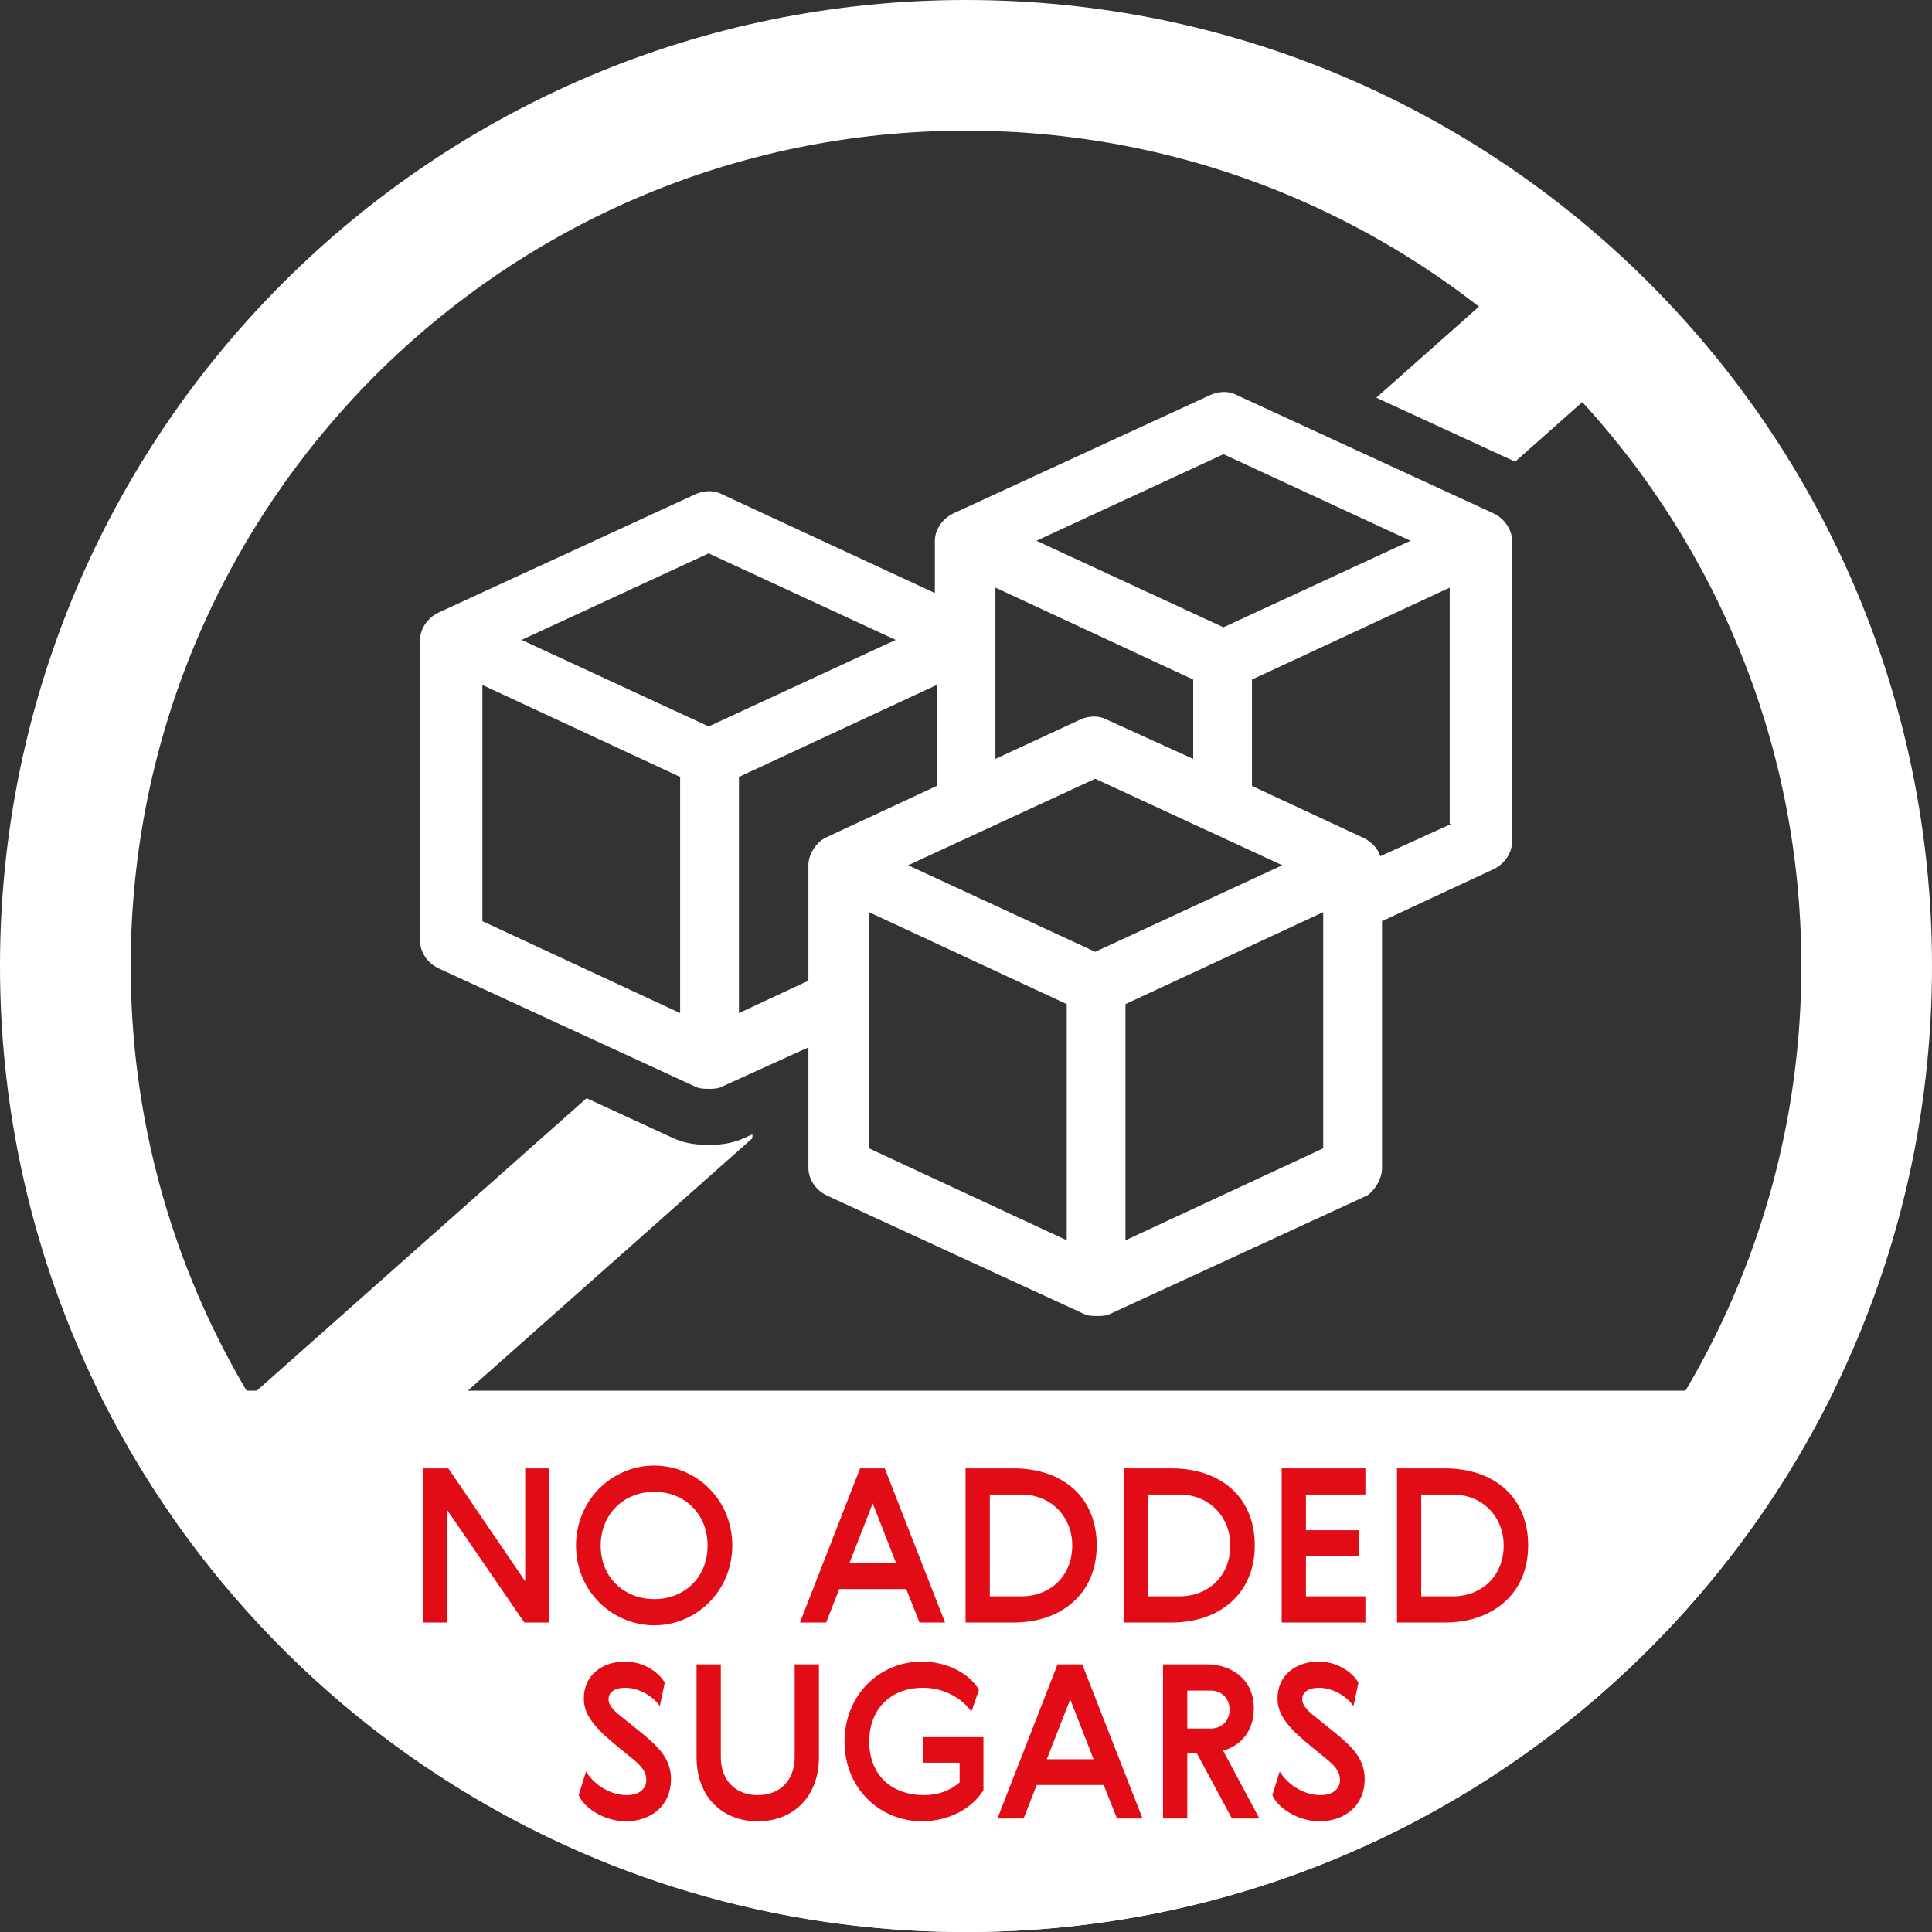
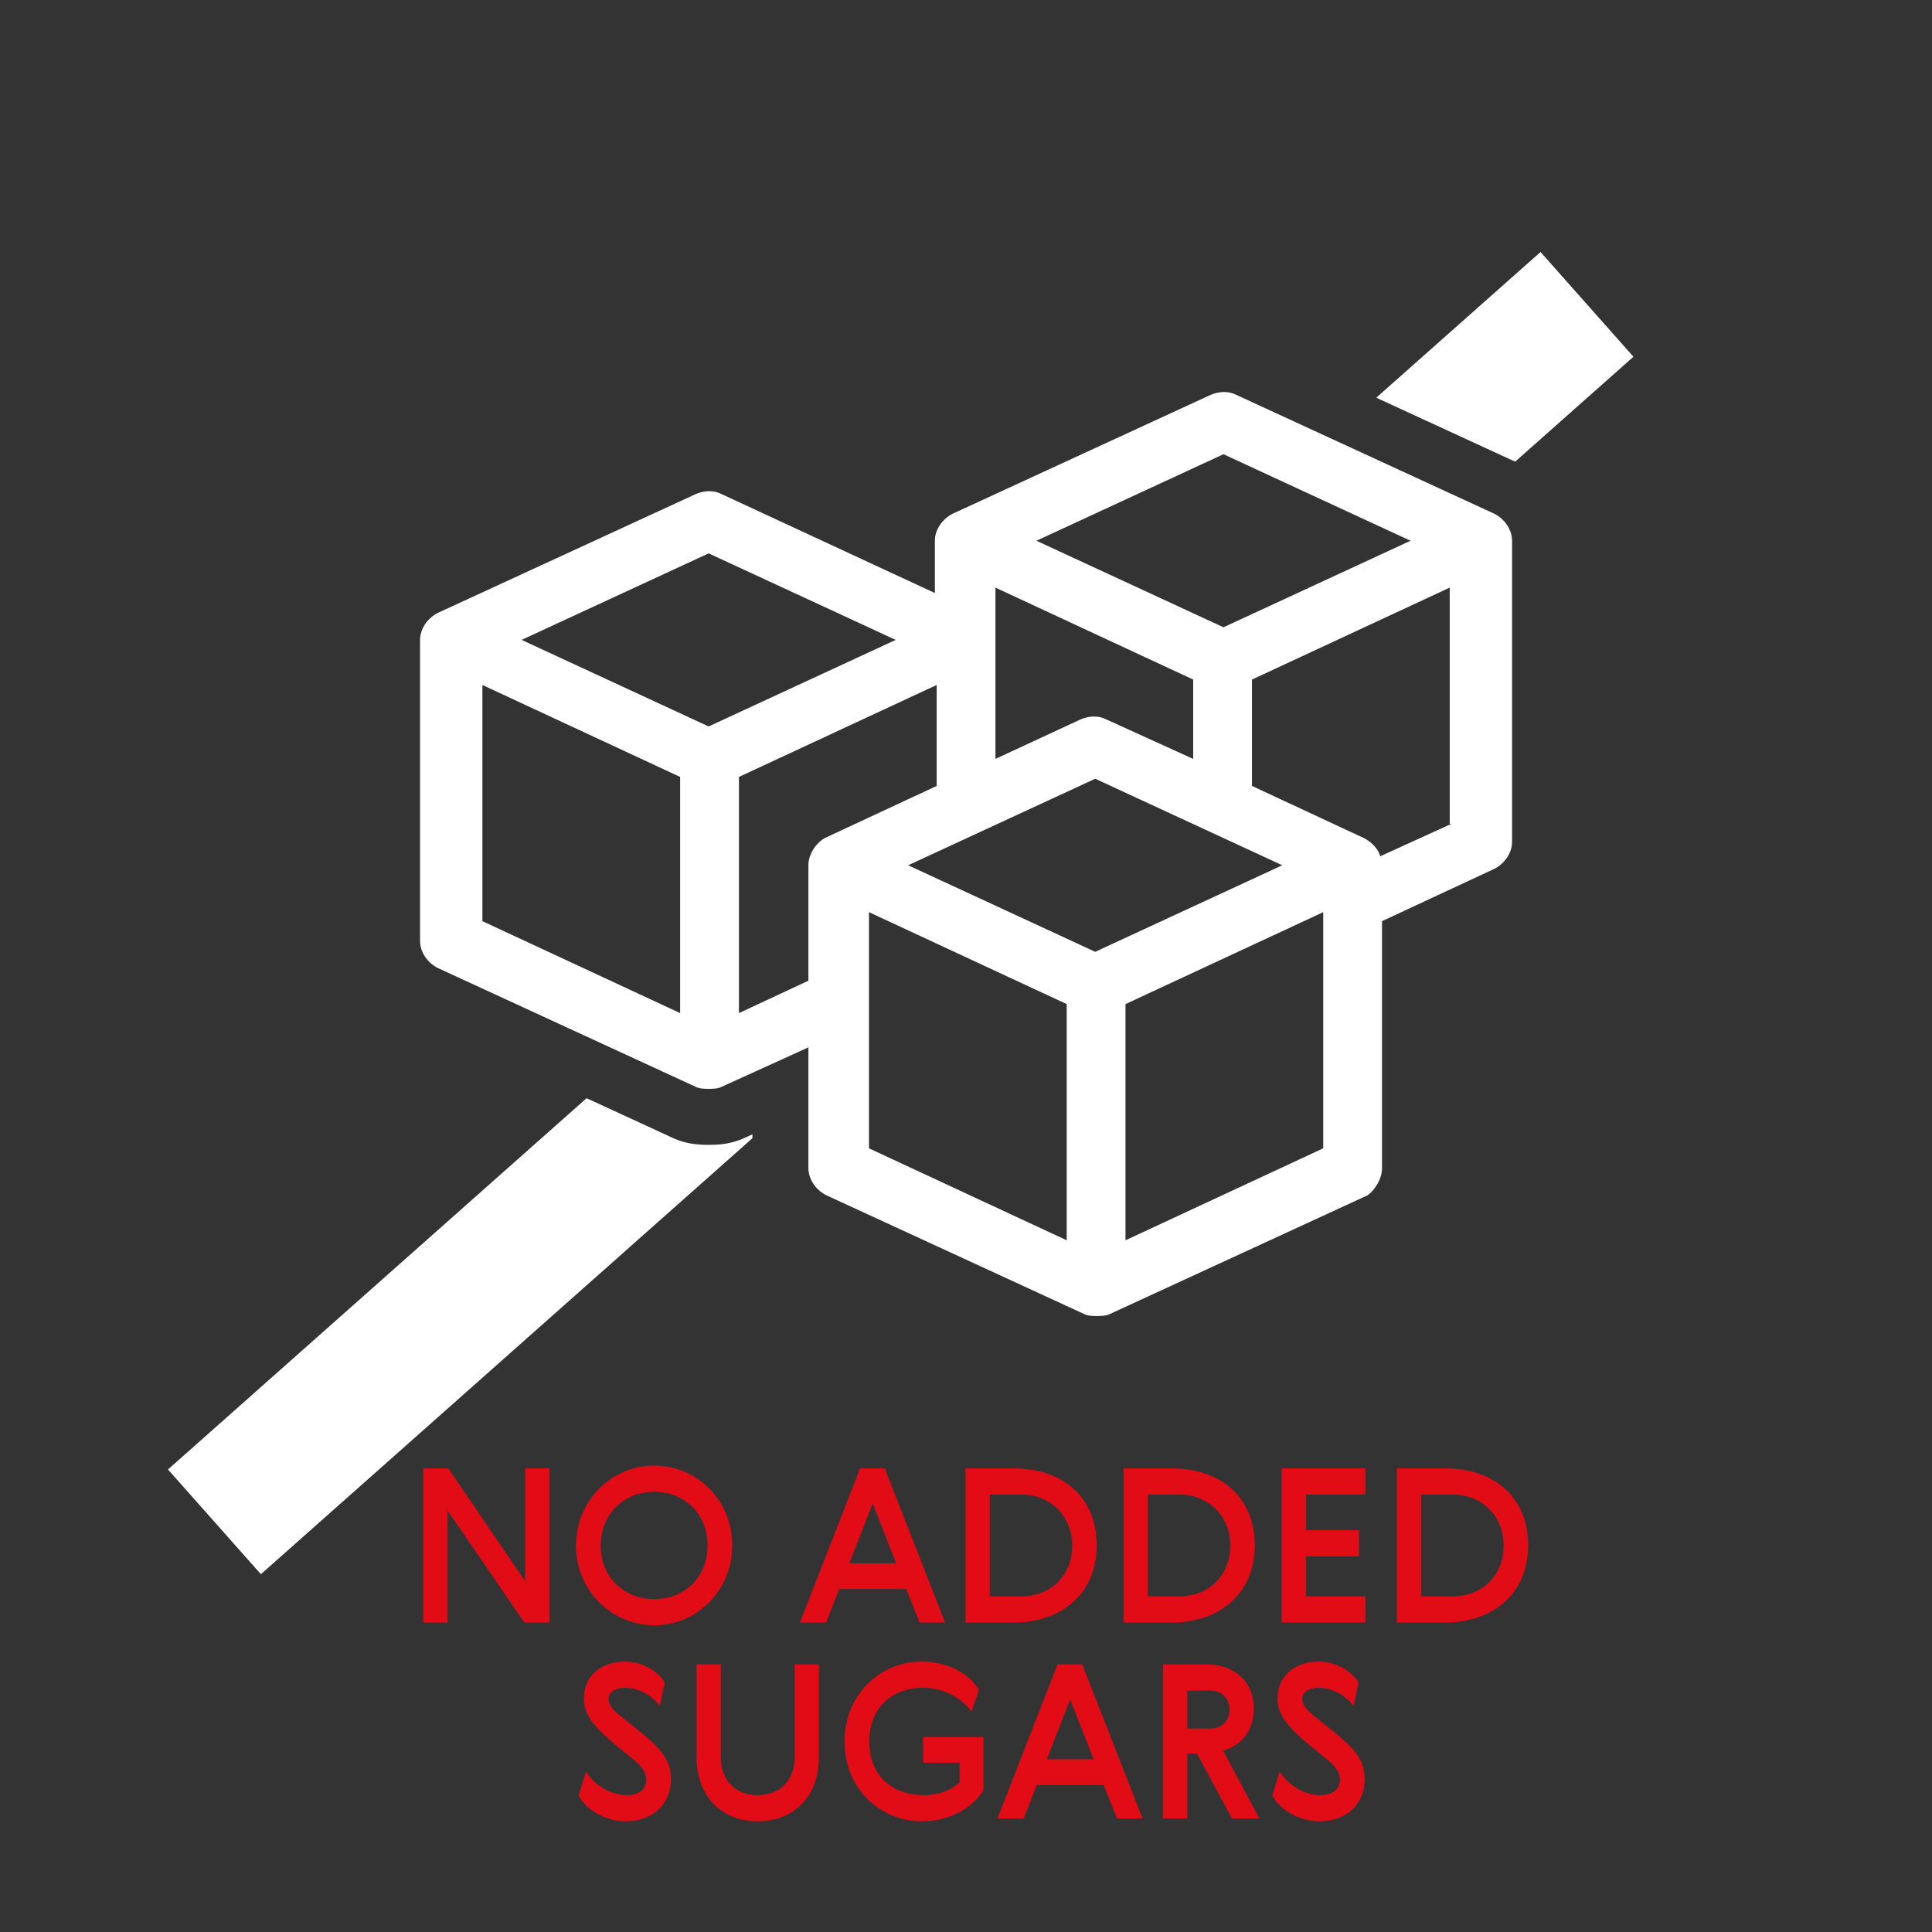
<svg xmlns="http://www.w3.org/2000/svg" width="100" height="100" viewBox="0 0 100 100" fill="none">
  <rect x="0" y="0" width="100" height="100" fill="#333333" stroke="none" />
-   <path fill-rule="evenodd" clip-rule="evenodd" d="M50 100C77.614 100 100 77.614 100 50C100 22.386 77.614 0 50 0C22.386 0 0 22.386 0 50C0 77.614 22.386 100 50 100ZM50.001 93.237C73.88 93.237 93.238 73.879 93.238 50C93.238 26.121 73.88 6.763 50.001 6.763C26.122 6.763 6.765 26.121 6.765 50C6.765 73.879 26.122 93.237 50.001 93.237Z" fill="white" />
-   <path fill-rule="evenodd" clip-rule="evenodd" d="M5.078 71.981C13.213 88.575 30.272 100 50 100C69.728 100 86.787 88.575 94.922 71.981H5.078Z" fill="white" />
  <path fill-rule="evenodd" clip-rule="evenodd" d="M30.361 56.842L8.695 76.06L13.504 81.481L38.944 58.915V58.712L38.554 58.889C38.024 59.141 37.533 59.206 37.294 59.23C37.028 59.257 36.785 59.256 36.694 59.256L36.679 59.256L36.664 59.256C36.573 59.256 36.33 59.257 36.065 59.23C35.824 59.206 35.328 59.14 34.794 58.885L30.361 56.842ZM32.729 54.742L36.034 56.264C36.175 56.336 36.37 56.352 36.537 56.356C36.37 56.352 36.176 56.336 36.035 56.264L32.729 54.742L32.729 54.742ZM71.236 20.585L78.424 23.896L84.547 18.465L79.738 13.043L71.236 20.585ZM41.844 56.343V54.211L41.843 54.212V56.344L41.844 56.343Z" fill="white" />
  <path d="M71.533 60.464V47.679L77.342 44.973C77.895 44.693 78.264 44.133 78.264 43.573V27.989C78.264 27.429 77.895 26.869 77.342 26.589L63.972 20.43C63.603 20.243 63.142 20.243 62.681 20.43L49.312 26.589C48.758 26.869 48.389 27.429 48.389 27.989V30.695L37.325 25.563C36.956 25.376 36.495 25.376 36.034 25.563L22.664 31.722C22.111 32.002 21.742 32.562 21.742 33.121V48.706C21.742 49.266 22.111 49.826 22.664 50.105L36.034 56.265C36.218 56.358 36.495 56.358 36.679 56.358C36.864 56.358 37.14 56.358 37.325 56.265L41.843 54.212V60.464C41.843 61.024 42.212 61.584 42.765 61.864L56.135 68.023C56.319 68.116 56.596 68.116 56.78 68.116C56.965 68.116 57.241 68.116 57.426 68.023L70.795 61.864C71.164 61.584 71.533 61.024 71.533 60.464ZM75.129 42.64L71.441 44.32C71.349 43.947 70.98 43.573 70.611 43.386L64.802 40.68V35.174L75.037 30.415V42.64H75.129ZM63.327 23.51L73.008 27.989L63.327 32.468L53.645 27.989L63.327 23.51ZM51.524 30.415L61.759 35.174V39.281L57.241 37.227C56.872 37.041 56.411 37.041 55.95 37.227L51.524 39.281V30.415ZM35.204 52.438L24.969 47.679V35.454L35.204 40.214V52.438ZM36.679 37.601L26.998 33.121L36.679 28.642L46.361 33.121L36.679 37.601ZM41.843 44.786V50.759L38.247 52.438V40.214L48.482 35.454V40.68L42.673 43.386C42.212 43.666 41.843 44.226 41.843 44.786ZM55.213 64.197L44.978 59.437V47.213L55.213 51.972V64.197ZM56.688 49.266L47.006 44.786L56.688 40.307L66.37 44.786L56.688 49.266ZM68.49 59.437L58.255 64.197V51.972L68.49 47.213V59.437Z" fill="white" />
  <path fill-rule="evenodd" clip-rule="evenodd" d="M33.859 75.858C36.036 75.858 37.903 77.614 37.903 79.992C37.903 82.358 36.036 84.125 33.87 84.125C31.681 84.125 29.814 82.347 29.814 80.003C29.814 77.636 31.681 75.858 33.859 75.858ZM33.87 77.214C32.303 77.214 31.092 78.358 31.092 80.003C31.092 81.647 32.303 82.769 33.87 82.769C35.425 82.769 36.625 81.647 36.625 79.992C36.625 78.358 35.425 77.214 33.87 77.214ZM21.906 83.981V76.003H23.206L27.184 81.847V76.003H28.44V83.981H27.14L23.162 78.181V83.981H21.906ZM47.595 83.981H48.917L45.795 76.003H44.517L41.406 83.981H42.762L43.439 82.247H46.906L47.595 83.981ZM43.962 80.914L45.173 77.814L46.384 80.914H43.962ZM55.499 79.992C55.499 78.514 54.41 77.358 52.866 77.358H51.233V82.625H52.866C54.355 82.625 55.499 81.581 55.499 79.992ZM49.977 76.003H52.466C54.955 76.003 56.766 77.447 56.766 79.992C56.766 82.503 54.921 83.981 52.466 83.981H49.977V76.003ZM61.047 77.358C62.592 77.358 63.681 78.514 63.681 79.992C63.681 81.581 62.536 82.625 61.047 82.625H59.414V77.358H61.047ZM60.647 76.003H58.158V83.981H60.647C63.103 83.981 64.947 82.503 64.947 79.992C64.947 77.447 63.136 76.003 60.647 76.003ZM66.34 76.003H70.673V77.358H67.595V79.203H70.34V80.558H67.595V82.625H70.673V83.981H66.34V76.003ZM75.197 77.358C76.741 77.358 77.83 78.514 77.83 79.992C77.83 81.581 76.686 82.625 75.197 82.625H73.563V77.358H75.197ZM74.797 76.003H72.308V83.981H74.797C77.252 83.981 79.097 82.503 79.097 79.992C79.097 77.447 77.285 76.003 74.797 76.003ZM34.731 92.092C34.731 91.215 34.275 90.626 33.642 90.07C33.433 89.875 33.211 89.698 32.864 89.42L32.864 89.42C32.657 89.255 32.406 89.054 32.087 88.792C31.831 88.592 31.498 88.281 31.498 87.959C31.498 87.514 31.942 87.359 32.353 87.359C32.986 87.359 33.72 87.703 34.153 88.303L34.409 87.092C34.075 86.526 33.286 86.003 32.353 86.003C31.153 86.003 30.22 86.715 30.22 87.915C30.22 88.57 30.553 89.059 30.998 89.526C31.335 89.891 31.815 90.281 32.464 90.807L32.464 90.807L32.464 90.807L32.465 90.808L32.466 90.809C32.586 90.906 32.711 91.007 32.842 91.115C33.209 91.426 33.453 91.737 33.453 92.115C33.453 92.615 33.064 92.915 32.442 92.915C31.62 92.915 30.787 92.426 30.331 91.692L29.953 92.915C30.209 93.559 31.264 94.27 32.386 94.27C33.775 94.27 34.731 93.392 34.731 92.092ZM41.132 90.948C41.132 92.148 40.376 92.915 39.221 92.915C38.065 92.915 37.31 92.148 37.31 90.948V86.148H36.054V90.959C36.054 92.948 37.332 94.27 39.221 94.27C41.11 94.27 42.388 92.948 42.388 90.959V86.148H41.132V90.948ZM47.703 86.003C49.114 86.003 50.236 86.692 50.669 87.47L50.281 88.592C49.814 87.937 48.903 87.359 47.781 87.359C46.114 87.359 44.992 88.448 44.992 90.137C44.992 91.881 46.147 92.915 47.836 92.915C48.581 92.915 49.203 92.67 49.669 92.259V91.237H47.781V89.915H50.903V92.659C50.358 93.548 49.192 94.27 47.714 94.27C45.592 94.27 43.714 92.615 43.714 90.148C43.714 87.67 45.592 86.003 47.703 86.003ZM57.816 94.126H59.139L56.016 86.148H54.739L51.627 94.126H52.983L53.661 92.392H57.127L57.816 94.126ZM54.183 91.059L55.394 87.959L56.605 91.059H54.183ZM60.198 86.148H62.487C63.687 86.148 64.898 86.87 64.898 88.437C64.898 89.537 64.287 90.337 63.309 90.615L65.187 94.126H63.765L61.954 90.759H61.454V94.126H60.198V86.148ZM62.665 87.503H61.454V89.47H62.665C63.221 89.47 63.643 89.081 63.643 88.492C63.643 87.926 63.243 87.503 62.665 87.503ZM70.636 92.092C70.636 91.215 70.18 90.626 69.547 90.07C69.338 89.875 69.116 89.698 68.769 89.42C68.562 89.255 68.311 89.054 67.991 88.792C67.736 88.592 67.403 88.281 67.403 87.959C67.403 87.514 67.847 87.359 68.258 87.359C68.891 87.359 69.625 87.703 70.058 88.303L70.314 87.092C69.98 86.526 69.191 86.003 68.258 86.003C67.058 86.003 66.125 86.715 66.125 87.915C66.125 88.57 66.458 89.059 66.903 89.526C67.24 89.891 67.72 90.281 68.369 90.807L68.37 90.808C68.49 90.906 68.615 91.007 68.747 91.115C69.114 91.426 69.358 91.737 69.358 92.115C69.358 92.615 68.969 92.915 68.347 92.915C67.525 92.915 66.691 92.426 66.236 91.692L65.858 92.915C66.114 93.559 67.169 94.27 68.291 94.27C69.68 94.27 70.636 93.392 70.636 92.092Z" fill="#E20C17" />
</svg>